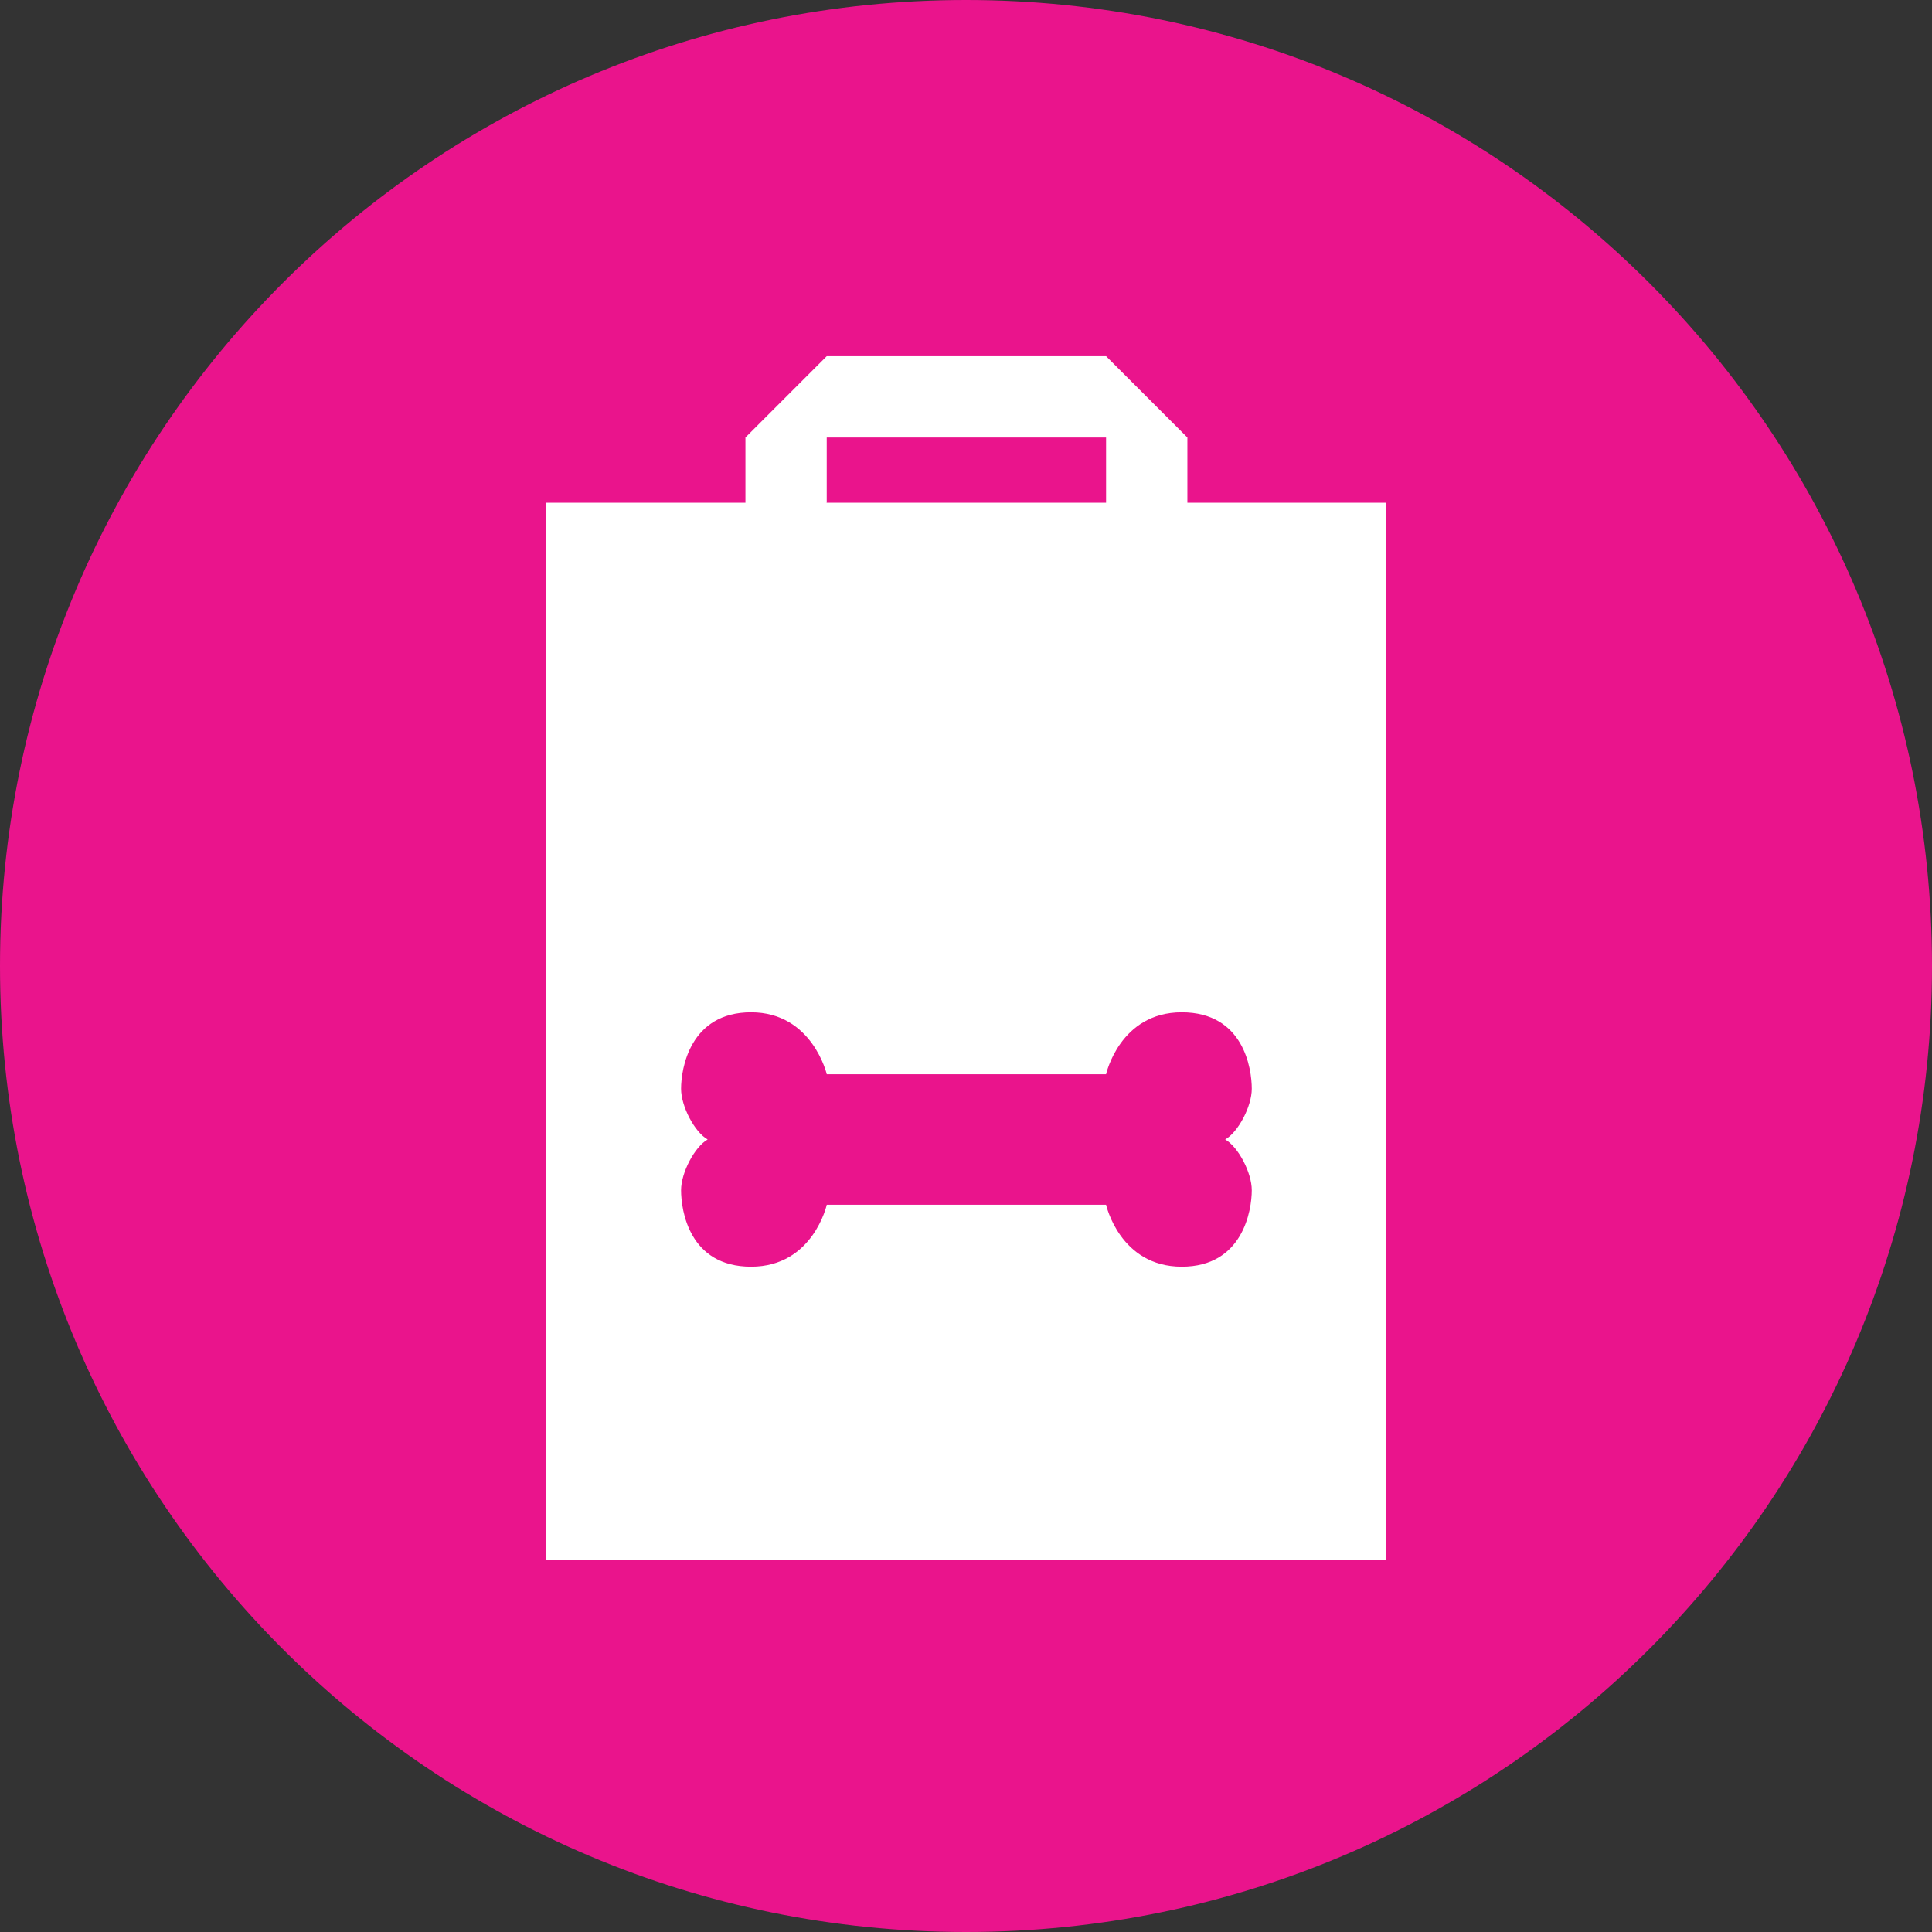
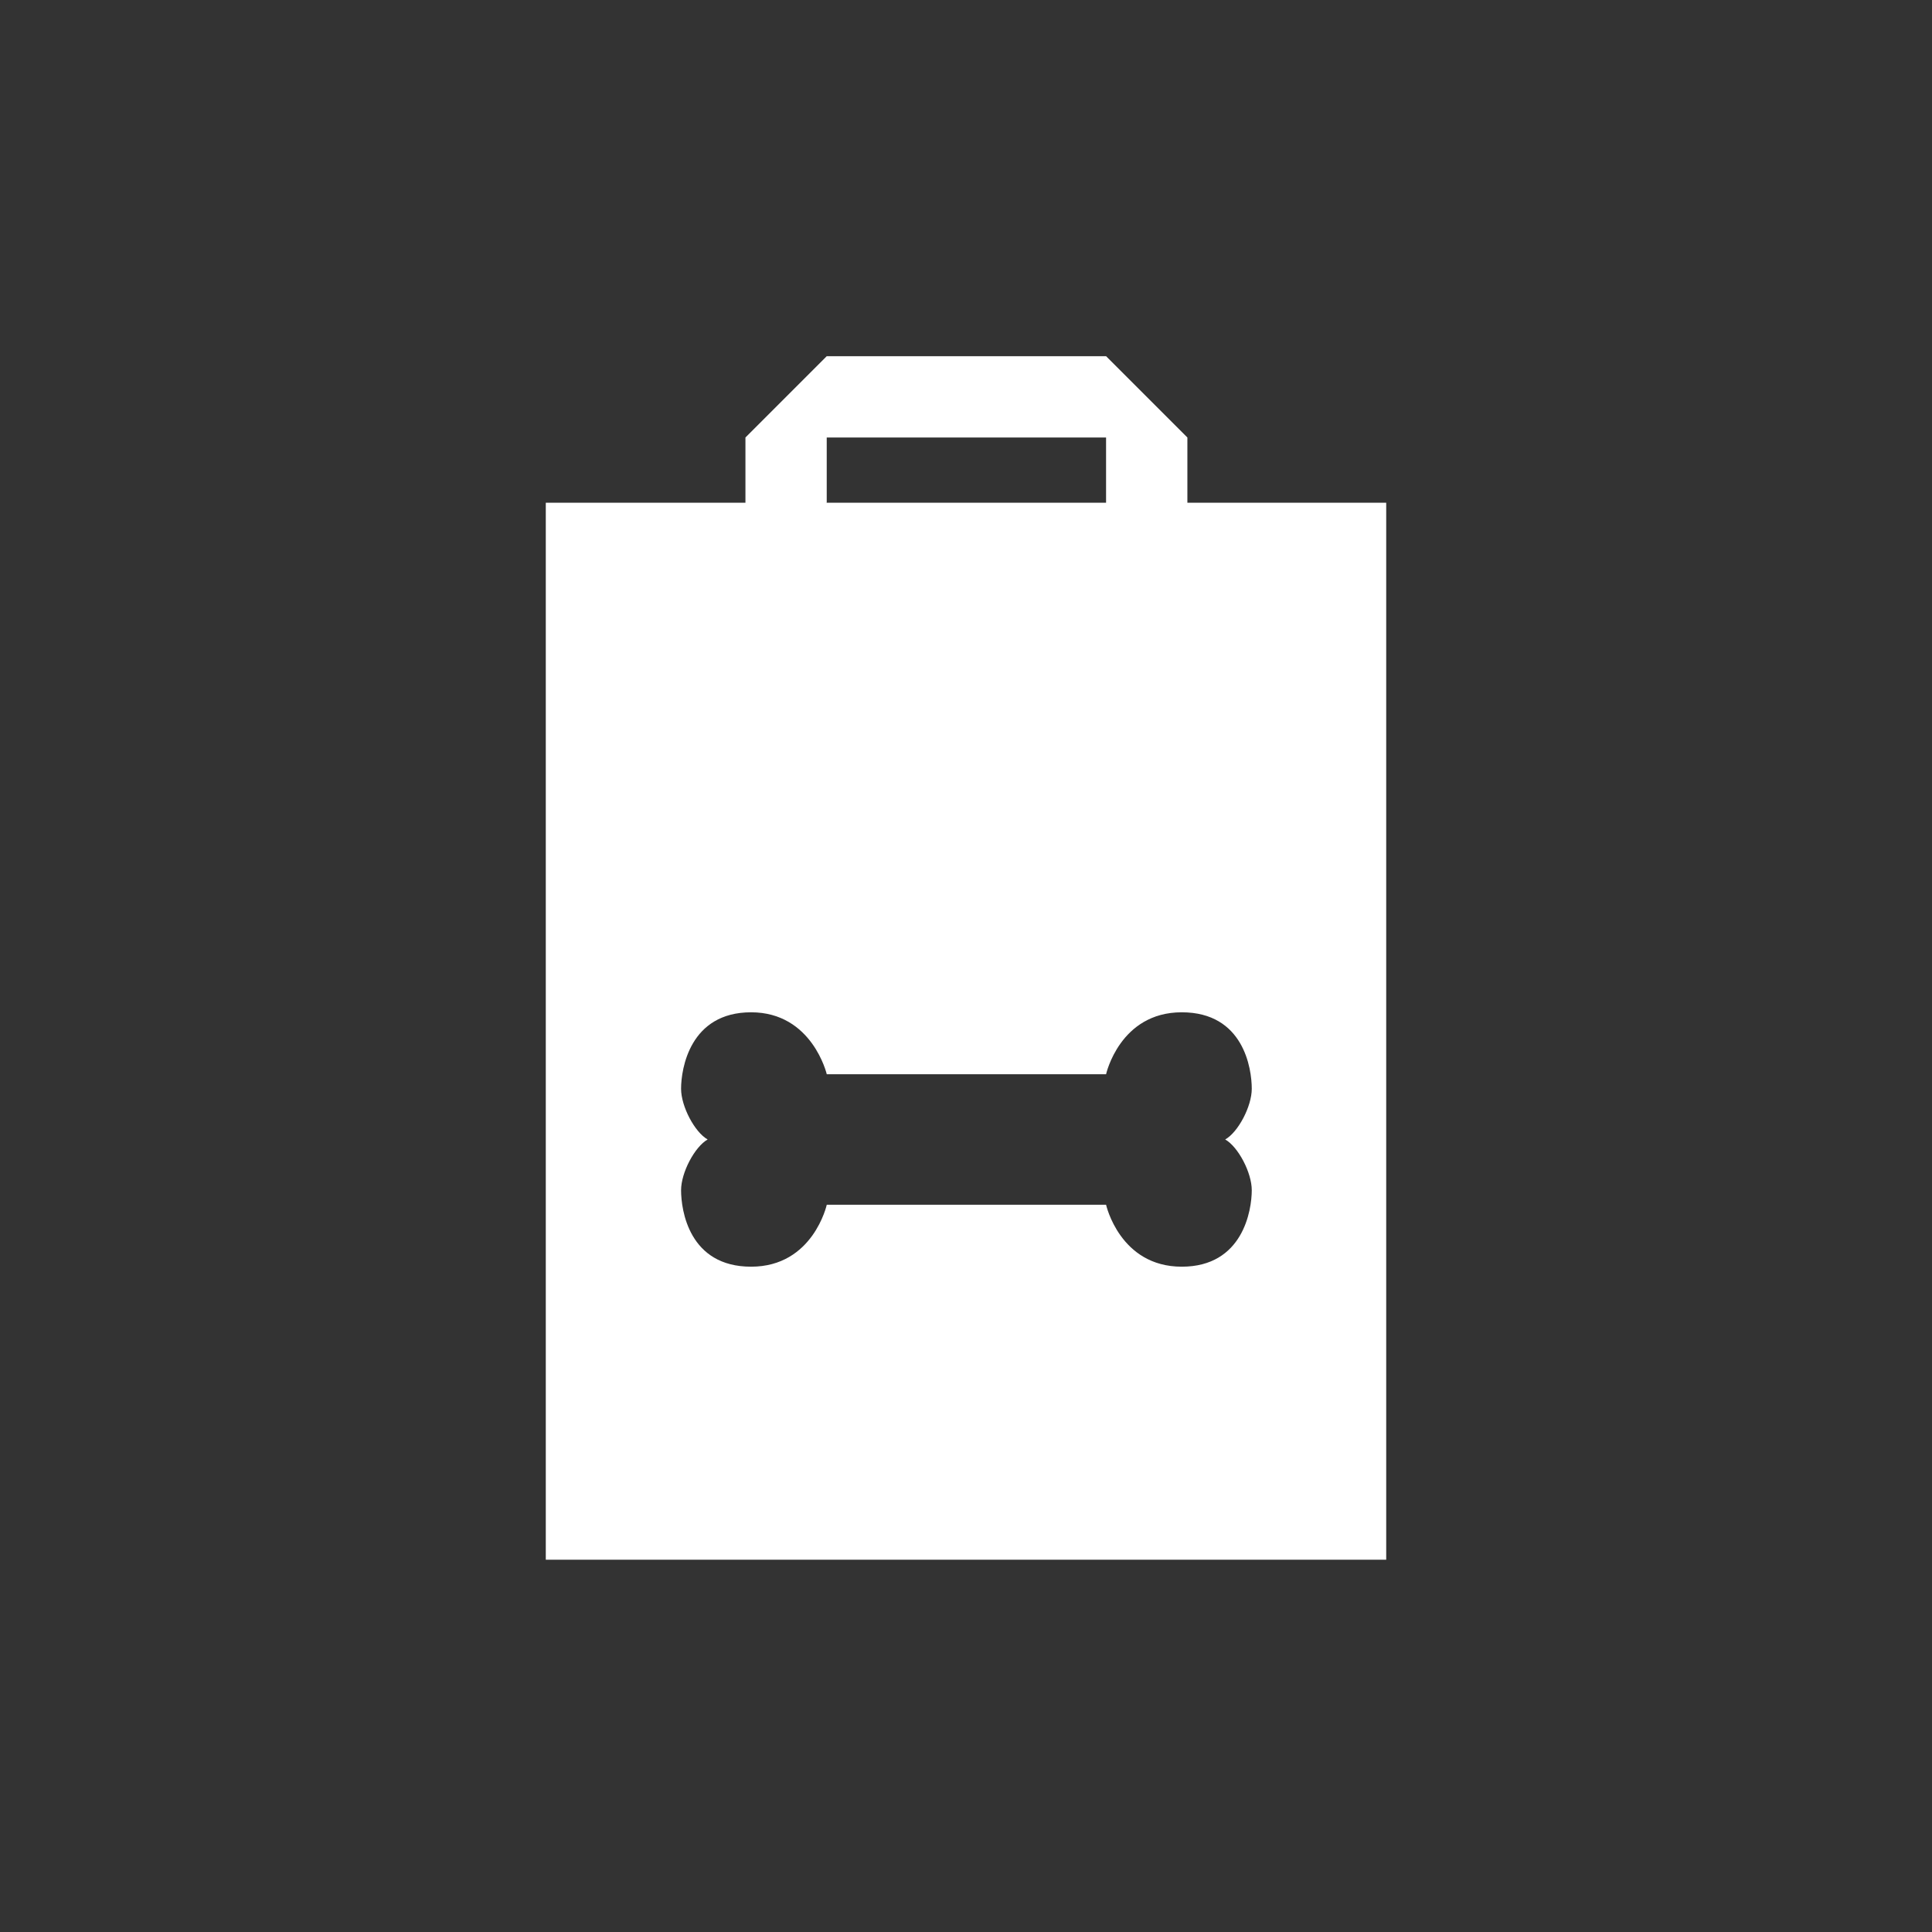
<svg xmlns="http://www.w3.org/2000/svg" version="1.1" id="Layer_1" x="0px" y="0px" width="80px" height="80px" viewBox="80 80 80 80" enable-background="new 80 80 80 80" xml:space="preserve">
  <rect x="80" y="80" width="80" height="80" fill="#333333" stroke="none" />
  <g>
-     <path fill="#EA148C" d="M160,120c0-22.101-17.899-40-40-40c-22.1,0-40,17.9-40,40c0,22.1,17.9,40,40,40   C142.101,160,160,142.101,160,120z" />
    <path fill="#FFFFFF" d="M129.167,100.816v-2.7l-3.367-3.367h-11.566l-3.367,3.367v2.7H102.6v43.769h34.8v-43.769H129.167z    M114.233,100.811v-2.694H125.8v2.7h-11.59L114.233,100.811z M131.833,129.284c0,0.834-0.366,3.167-2.899,3.167   c-2.566,0-3.134-2.566-3.134-2.566h-4.232h-4h-3.333c0,0-0.567,2.566-3.133,2.566c-2.567,0-2.9-2.333-2.9-3.167   c0-0.732,0.566-1.799,1.1-2.101c-0.533-0.299-1.1-1.366-1.1-2.1c0-0.833,0.367-3.166,2.9-3.166s3.133,2.566,3.133,2.566h3.333h4   h4.232c0,0,0.567-2.566,3.133-2.566c2.566,0,2.9,2.333,2.9,3.166c0,0.733-0.566,1.8-1.1,2.1   C131.267,127.484,131.833,128.551,131.833,129.284z" />
  </g>
</svg>